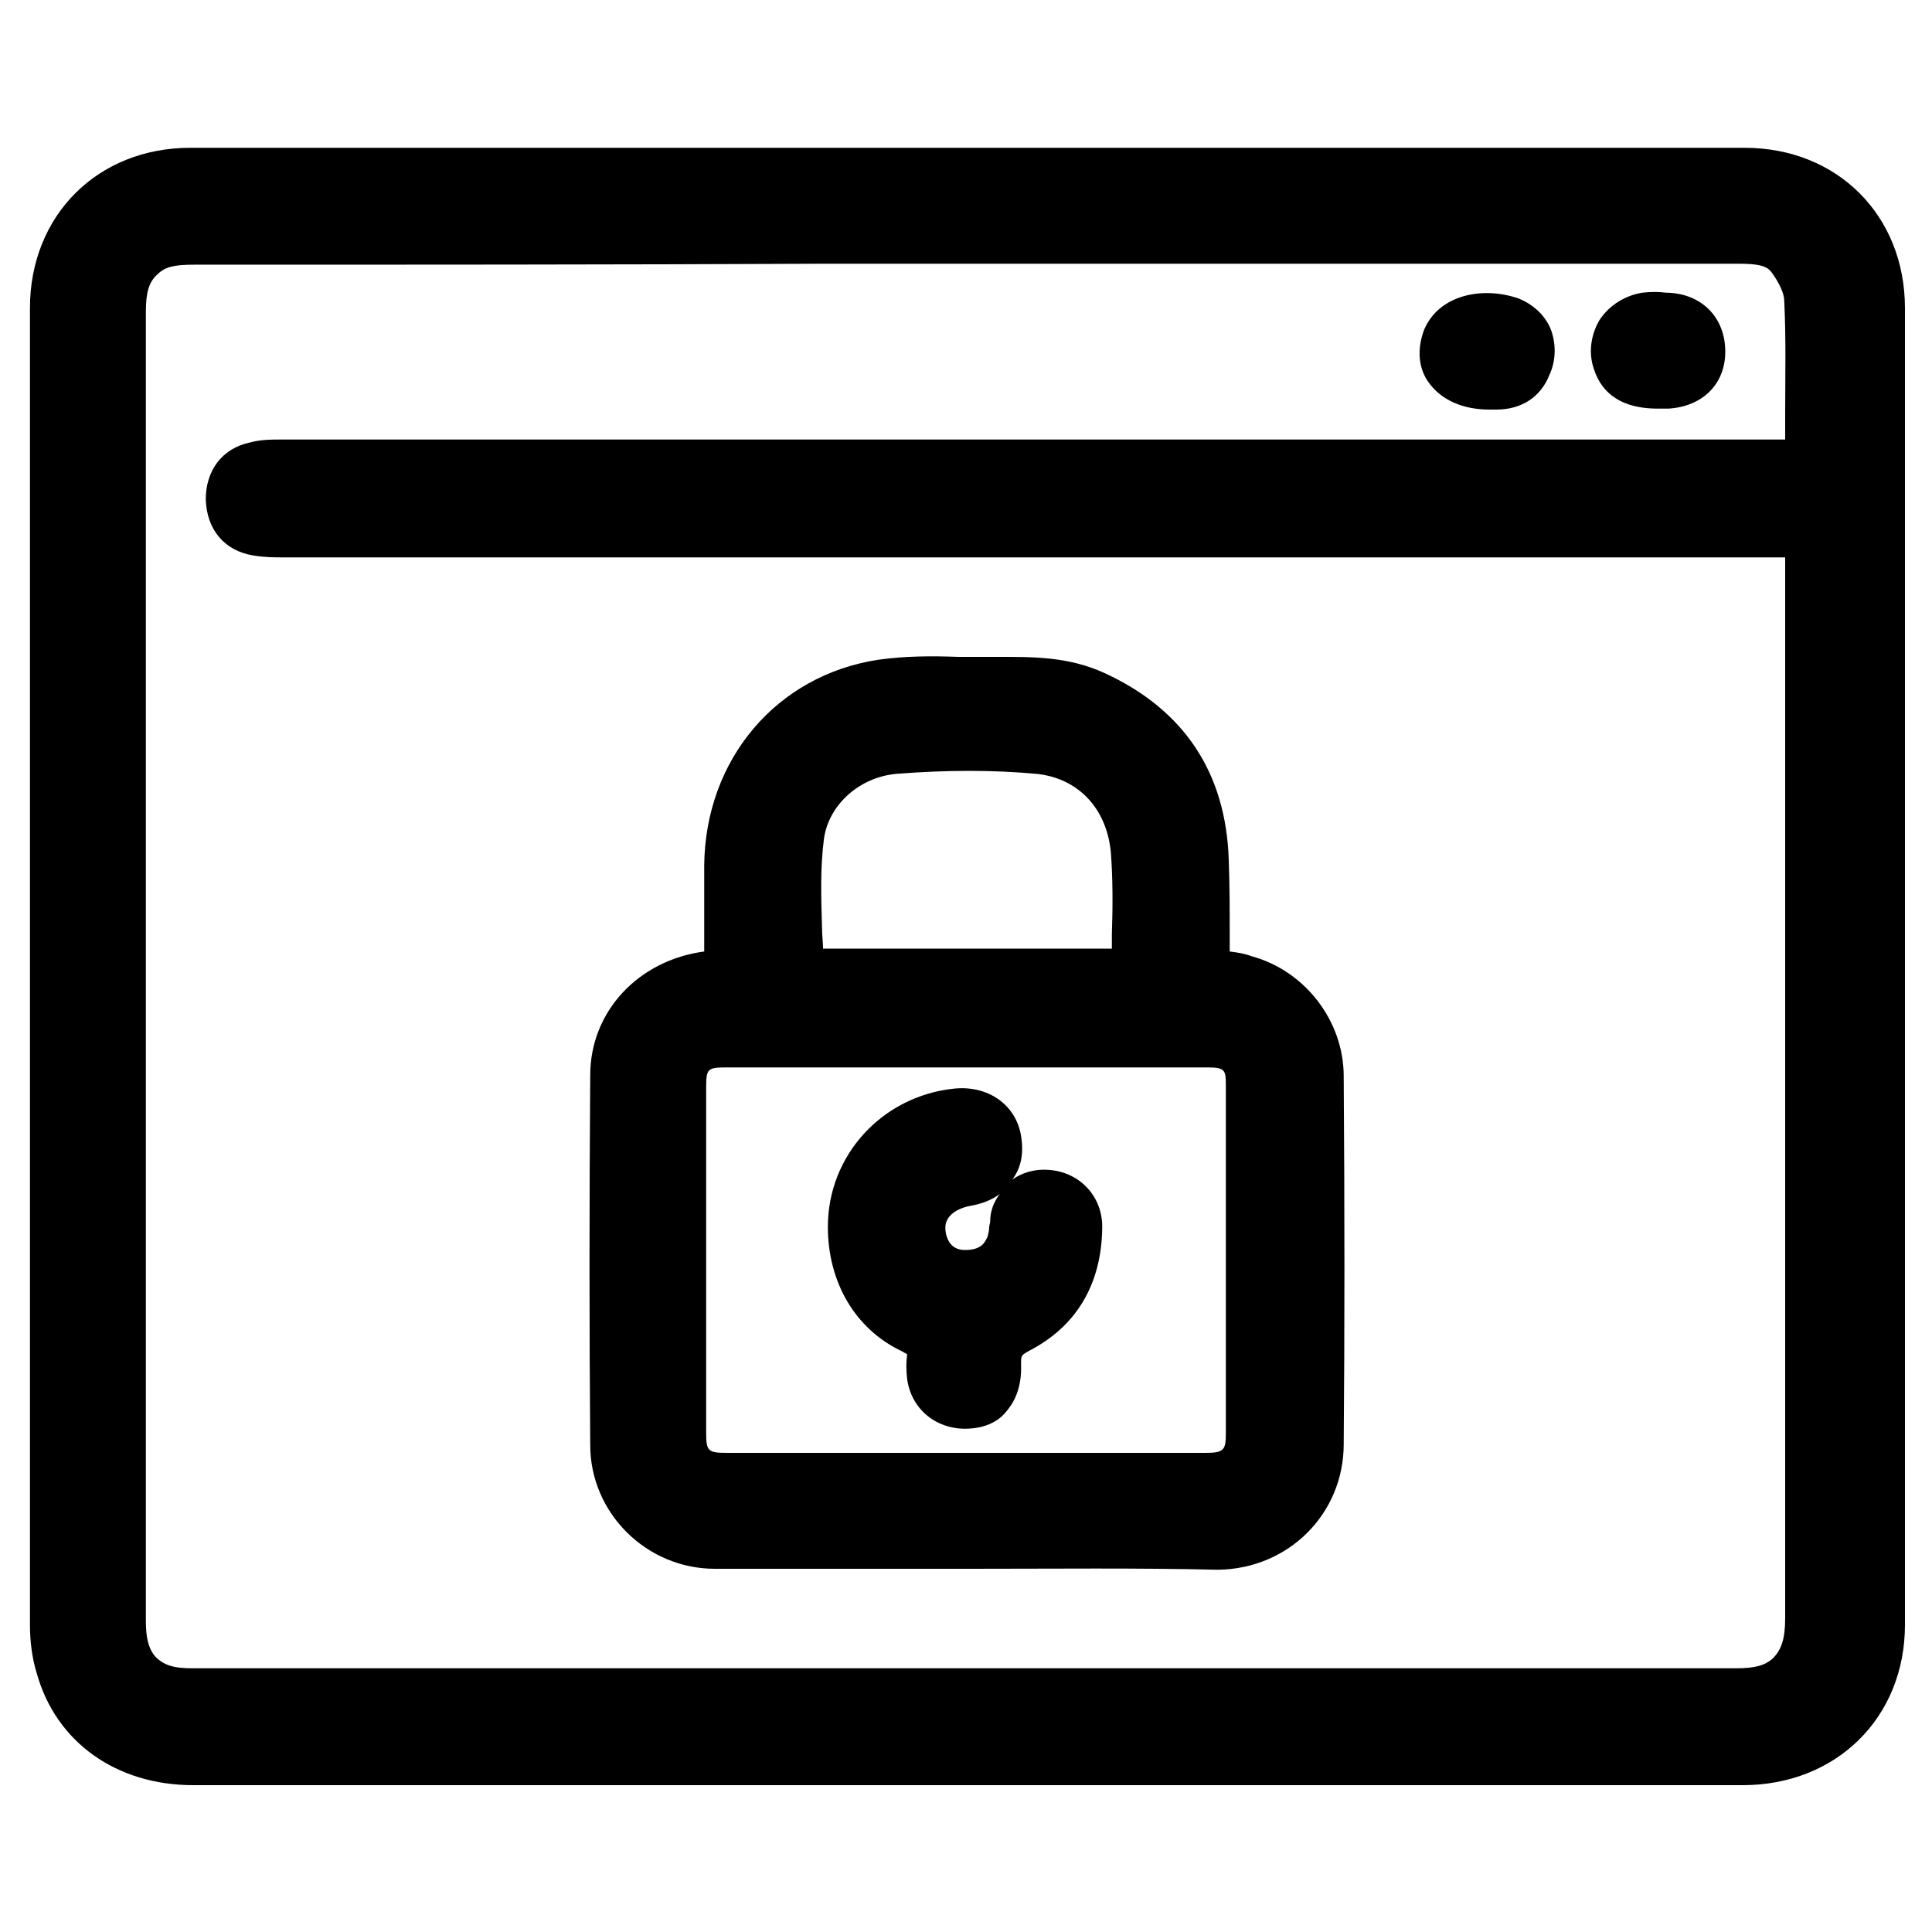
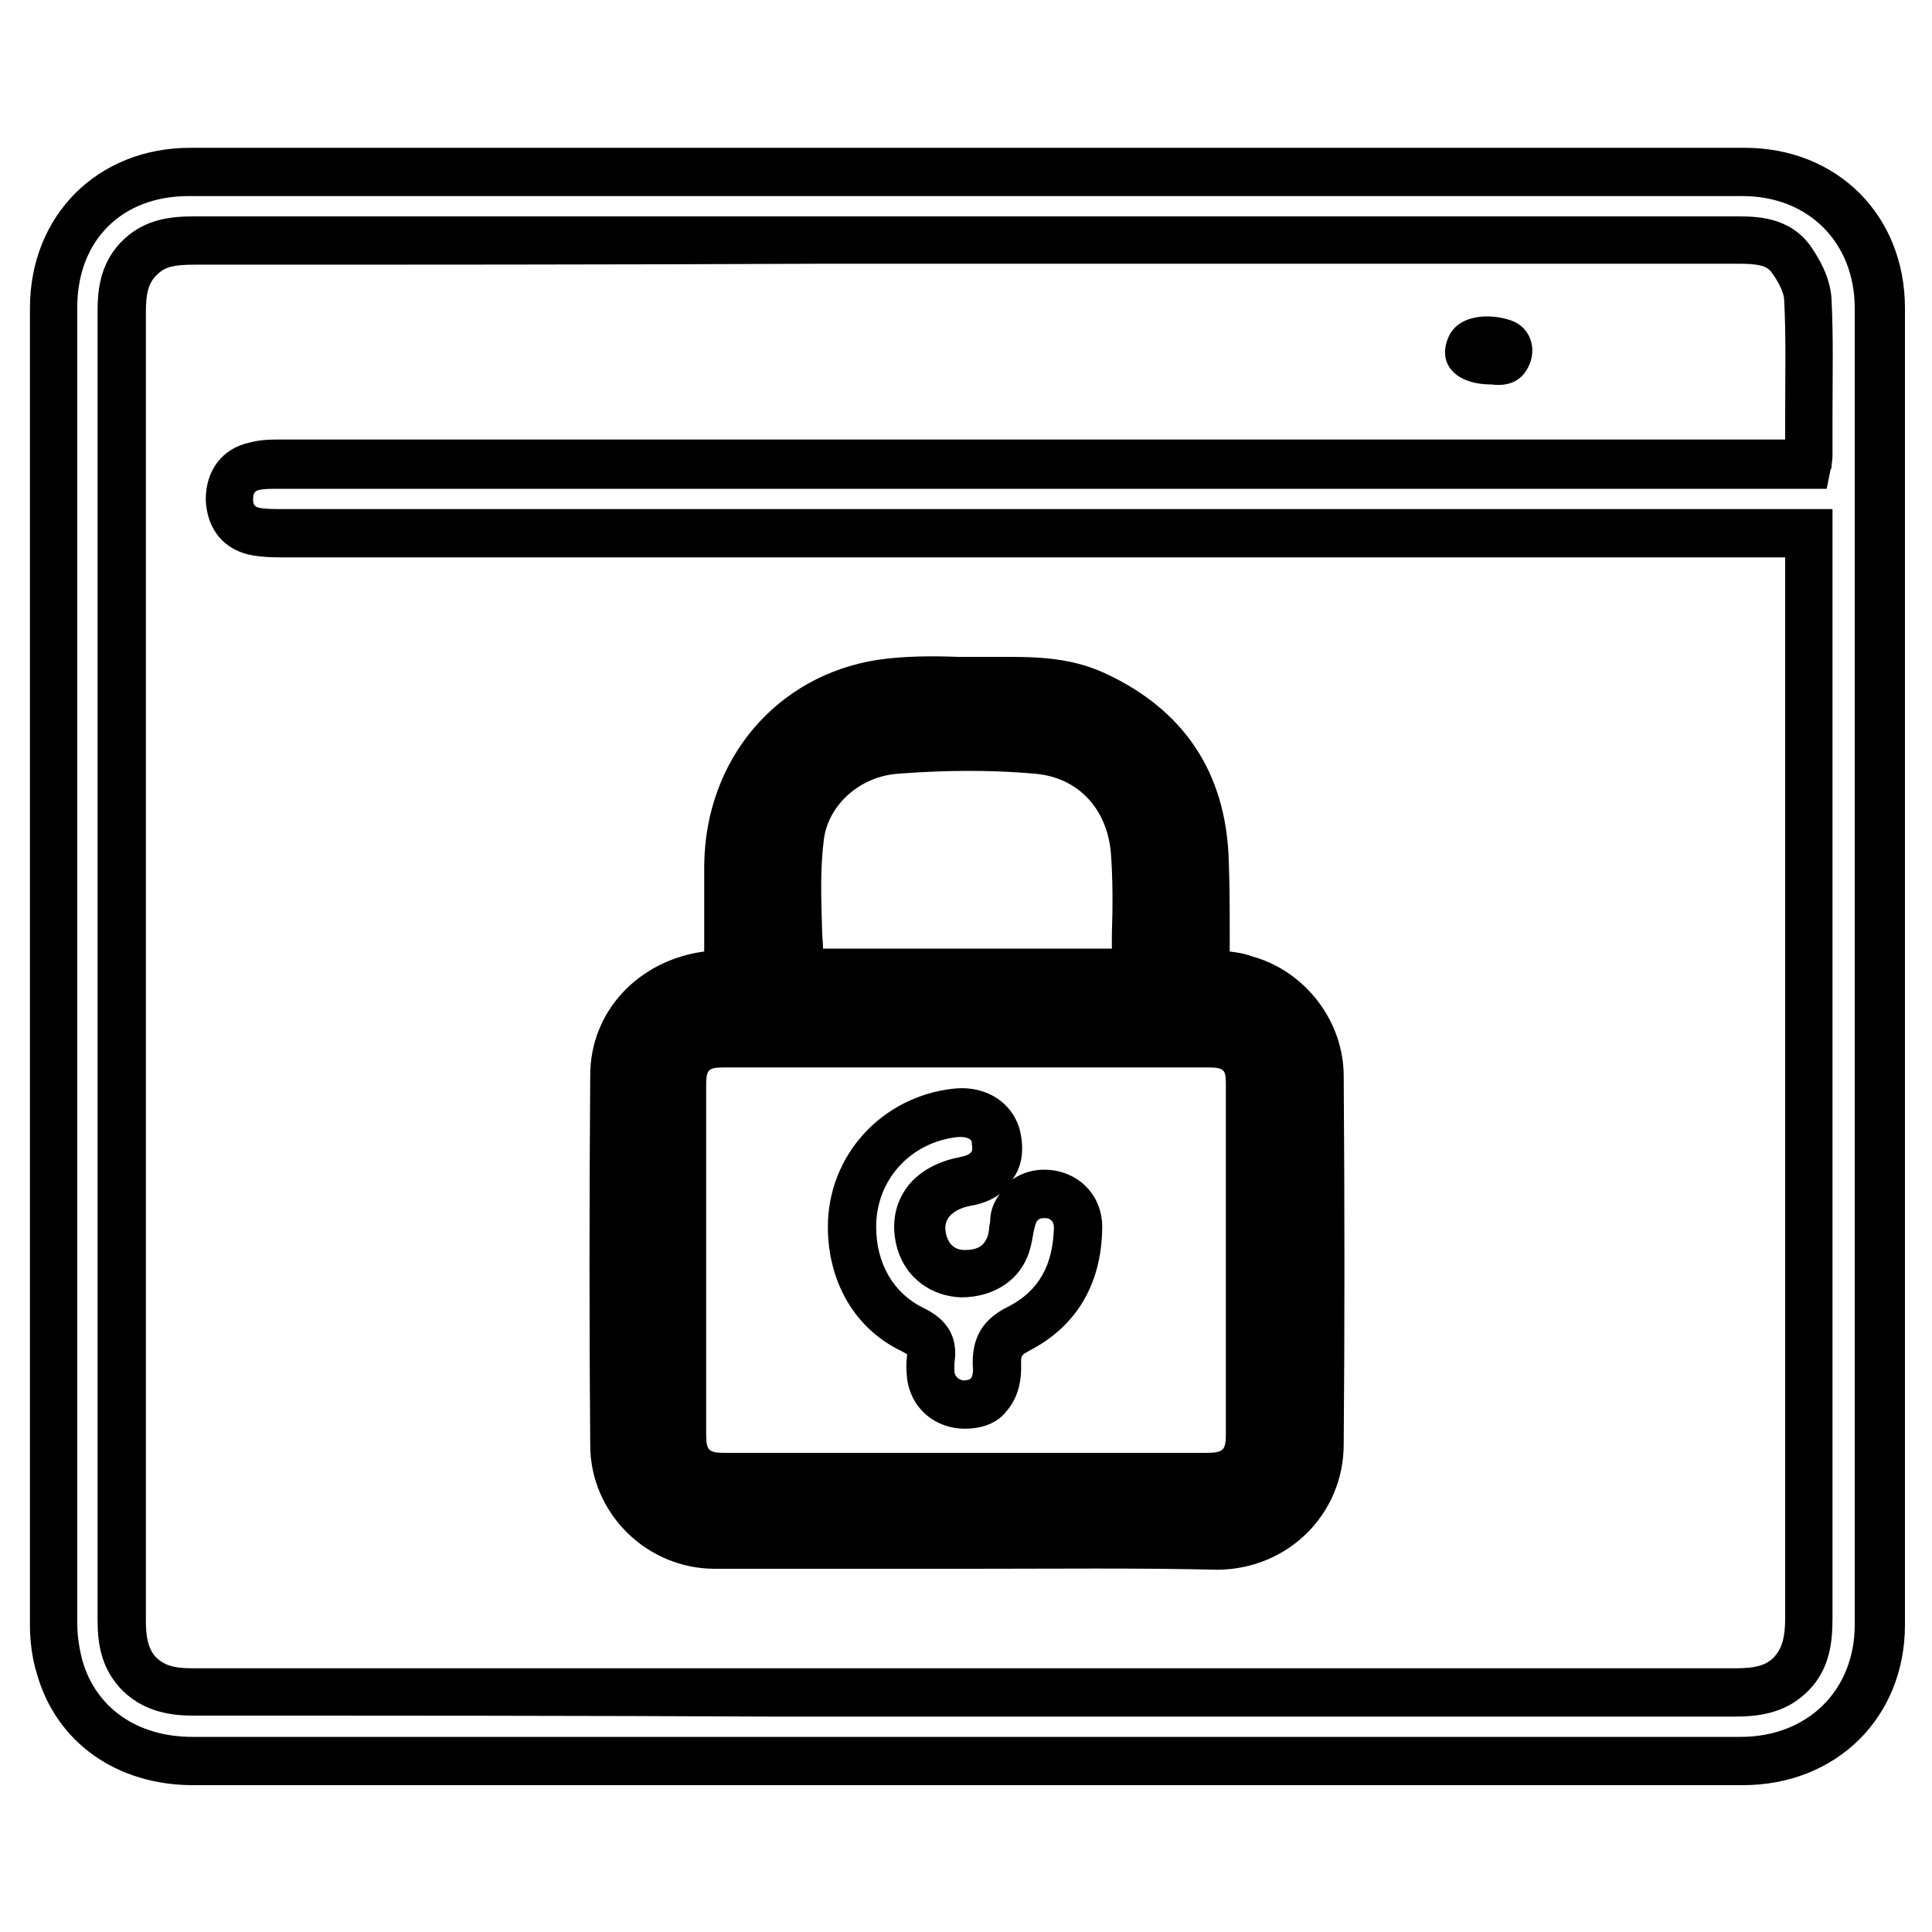
<svg xmlns="http://www.w3.org/2000/svg" version="1.1" id="Layer_1" x="0px" y="0px" viewBox="0 0 200 200" style="enable-background:new 0 0 200 200;" xml:space="preserve">
  <style type="text/css">
	.st0{fill:#FFFFFF;stroke:#000000;stroke-width:12;stroke-linejoin:round;stroke-miterlimit:10;}
	.st1{stroke:#000000;stroke-width:12;stroke-linejoin:round;stroke-miterlimit:10;}
</style>
  <g>
    <g>
-       <path d="M99.9,182.3c-26.7,0-53.3,0-80,0c-6.8,0-12.1-3.7-13.8-9.8c-0.4-1.4-0.6-2.9-0.6-4.4c0-45.4,0-90.8,0-136.3    c0-8.3,5.8-14.1,14.1-14.1c53.6,0,107.2,0,160.9,0c8.2,0,14.1,5.9,14.1,14.1c0,45.4,0,90.8,0,136.3c0,8.2-5.9,14.1-14.3,14.1    C153.5,182.3,126.7,182.3,99.9,182.3z M187.4,55.2c-1,0-1.8,0-2.6,0c-51.7,0-103.4,0-155.1,0c-1,0-2,0-2.9-0.2    c-1.8-0.3-2.8-1.6-2.8-3.3c0-1.8,0.9-3.1,2.7-3.5c0.9-0.2,1.8-0.2,2.7-0.2c51.8,0,103.7,0,155.5,0c0.8,0,1.6,0,2.4,0    c0.1-0.4,0.2-0.7,0.2-0.9c0-5.4,0.1-10.7-0.1-16.1c-0.1-1.5-0.9-3-1.8-4.3c-1.3-1.7-3.4-1.9-5.5-1.9c-26,0-52.1,0-78.1,0    c-27.2,0-54.4,0-81.6,0c-2,0-3.9,0.2-5.5,1.7c-1.7,1.6-2,3.5-2,5.7c0,18.7,0,37.3,0,56c0,26.5,0,52.9,0,79.4c0,2,0.2,3.8,1.6,5.3    c1.6,1.8,3.6,2.2,5.8,2.2c25.3,0,50.6,0,75.9,0c28,0,55.9,0,83.9,0c2,0,3.9-0.2,5.5-1.7c1.8-1.7,2.1-3.8,2.1-6.1    c0-35.5,0-71,0-106.6C187.4,59.1,187.4,57.3,187.4,55.2z" />
      <path d="M144.3,184.8c-6.8,0-13.6,0-20.4,0l-23.9,0l-20.5,0c-19.8,0-39.7,0-59.5,0c-7.9,0-14.2-4.4-16.2-11.6    c-0.5-1.6-0.7-3.4-0.7-5c0-41.7,0-86.3,0-136.3c0-9.6,7-16.6,16.6-16.6c53.6,0,107.2,0,160.9,0c9.6,0,16.6,7,16.6,16.6    c0,45.4,0,90.8,0,136.3c0,9.6-7.1,16.6-16.8,16.6C168.2,184.8,156.2,184.8,144.3,184.8z M99.9,179.8l23.9,0c18.8,0,37.6,0,56.4,0    c6.9,0,11.8-4.8,11.8-11.6c0-45.4,0-90.8,0-136.3c0-6.8-4.8-11.6-11.6-11.6c-53.6,0-107.2,0-160.9,0C12.6,20.3,8,24.9,8,31.8    c0,50,0,94.6,0,136.3c0,1.2,0.2,2.5,0.5,3.7c1.4,5,5.7,8,11.4,8c19.8,0,39.7,0,59.5,0L99.9,179.8z M20,177.6c-2.1,0-5.3-0.3-7.7-3    c-1.9-2.2-2.2-4.6-2.2-7c0-21.4,0-42.8,0-64.1l0-15.3l0-12.6c0-14.5,0-28.9,0-43.4c0-2.3,0.3-5.2,2.8-7.5c2.2-2,4.7-2.3,7.2-2.3    c0,0,0,0,0,0c21.8,0,43.5,0,65.3,0l16.3,0l16.1,0c20.7,0,41.3,0,62,0c1.9,0,5.3,0,7.5,2.9c0.8,1.1,2.2,3.3,2.3,5.7    c0.2,4,0.1,8.1,0.1,12c0,1.4,0,2.8,0,4.2c0,0.4-0.1,0.8-0.1,1.1c0,0.1,0,0.2-0.1,0.3l-0.4,2h-13.1c-49,0-97.9,0-146.9,0h-0.2    c-0.8,0-1.5,0-2,0.1c-0.5,0.1-0.7,0.3-0.7,1c0,0.6,0.2,0.8,0.8,0.9c0.7,0.1,1.4,0.1,2.3,0.1h0.2c48.3,0,96.5,0,144.8,0h15.4v27.6    c0,29.1,0,58.1,0,87.2c0,2.6-0.3,5.6-2.9,7.9c-2.2,2-4.9,2.3-7.2,2.3c0,0,0,0,0,0c-22.6,0-45.2,0-67.8,0l-16.1,0l-16,0    C60,177.6,40,177.6,20,177.6C20,177.6,20,177.6,20,177.6z M20.1,27.4c-2,0-3,0.2-3.8,1c-0.9,0.8-1.2,1.9-1.2,3.9    c0,14.5,0,28.9,0,43.4l0,12.6l0,15.3c0,21.4,0,42.8,0,64.1c0,1.7,0.2,2.8,0.9,3.7c0.9,1,2,1.3,3.9,1.3c0,0,0,0,0,0    c20,0,40,0,59.9,0l16,0l16.1,0c22.6,0,45.2,0,67.8,0c0,0,0,0,0,0c2,0,3-0.3,3.8-1c0.9-0.9,1.3-2,1.3-4.2c0-29.1,0-58.1,0-87.2    V57.7h-10.4c-48.3,0-96.5,0-144.8,0h-0.2c-1,0-2,0-3.2-0.2c-3-0.5-4.8-2.7-4.9-5.8c0-3,1.7-5.3,4.6-5.9c1.1-0.3,2.2-0.3,3.1-0.3    h0.2c49,0,97.9,0,146.9,0h8.7c0-0.9,0-1.7,0-2.6c0-3.9,0.1-7.9-0.1-11.8c0-0.7-0.5-1.8-1.3-2.9c-0.5-0.7-1.4-0.9-3.5-0.9    c0,0,0,0,0,0c-20.7,0-41.3,0-62,0l-16.1,0l-16.3,0C63.7,27.4,41.9,27.4,20.1,27.4C20.1,27.4,20.1,27.4,20.1,27.4z" />
    </g>
    <g>
      <path d="M75.3,100.7c0-3.8,0-7.5,0-11.2c0-9.6,6.4-17.4,15.9-18.8c3.7-0.6,7.6-0.2,11.4-0.2c3.6,0,7.3-0.1,10.7,1.5    c7.3,3.4,11.1,9.1,11.4,17.1c0.2,3.9,0,7.7,0,11.6c1.5,0.3,2.9,0.4,4.1,0.7c4.3,1.2,7.6,5.4,7.7,10c0.1,12.7,0.1,25.4,0,38    c0,5.8-4.7,10.5-10.5,10.5c-17.4,0.1-34.7,0.1-52.1,0c-5.7,0-10.4-4.6-10.4-10.3c-0.1-12.7-0.1-25.5,0-38.2c0-5.5,4.4-9.9,10-10.4    C74,100.8,74.5,100.8,75.3,100.7z M100,108c-8.2,0-16.5,0-24.7,0c-3.5,0-4.7,1.2-4.7,4.7c0,11.9,0,23.7,0,35.6    c0,3.3,1.4,4.6,4.6,4.6c16.5,0,33.1,0,49.6,0c3.1,0,4.6-1.3,4.6-4.4c0-12,0-24,0-36c0-3.2-1.3-4.4-4.5-4.4    C116.6,108,108.3,108,100,108z M117.5,100.7c0-4.2,0.3-8.4-0.1-12.5c-0.4-5.7-4.4-10-10.1-10.5c-4.9-0.5-9.9-0.4-14.7,0    c-5,0.4-9.3,4.1-9.8,8.9c-0.6,4.6-0.1,9.4-0.1,14.2C94.2,100.7,105.8,100.7,117.5,100.7z" />
      <path d="M100.5,162.4c-8.6,0-17.4,0-26.5,0c-7.1,0-12.9-5.8-12.9-12.8c-0.1-12.2-0.1-24.8,0-38.3c0-6.6,5-11.9,11.8-12.8l0-1.3    c0-2.6,0-5.1,0-7.6c0.1-11,7.5-19.7,18-21.3c2.8-0.4,5.6-0.4,8.3-0.3c1.1,0,2.3,0,3.4,0l0.3,0c3.8,0,7.6-0.1,11.5,1.7    c8.2,3.8,12.5,10.3,12.8,19.3c0.1,2.7,0.1,5.4,0.1,8.1c0,0.5,0,1,0,1.4c0.8,0.1,1.5,0.2,2.3,0.5c5.5,1.5,9.5,6.7,9.5,12.4    c0.1,13.9,0.1,26.3,0,38.1c0,7.2-5.7,12.9-13,13C117.7,162.3,109.2,162.4,100.5,162.4z M96.3,72.9c-1.6,0-3.2,0.1-4.7,0.3    c-8.2,1.2-13.7,7.8-13.7,16.4c0,2.5,0,5,0,7.6l0,5.9l-3.1,0.2c-0.4,0-0.6,0-0.9,0.1c-4.5,0.4-7.8,3.8-7.8,8    c-0.1,13.5-0.1,26,0,38.2c0,4.3,3.6,7.8,7.9,7.8c18.4,0.1,35.5,0.1,52.1,0c4.4,0,7.9-3.5,8-8c0.1-11.7,0.1-24.1,0-38    c0-3.4-2.5-6.7-5.8-7.6c-0.7-0.2-1.5-0.3-2.4-0.4c-0.5-0.1-1-0.1-1.5-0.2l-2.1-0.4v-2.1c0-1.2,0-2.4,0-3.6c0-2.6,0.1-5.3,0-7.8    c-0.3-7-3.5-11.9-9.9-14.9c-2.8-1.3-6-1.3-9.3-1.2l-0.3,0c-1.2,0-2.4,0-3.6,0C98.1,72.9,97.2,72.9,96.3,72.9z M95.9,155.3    c-6.9,0-13.8,0-20.7,0c-4.6,0-7.1-2.4-7.1-7.1c0-11.6,0-23.6,0-35.6c0-4.9,2.3-7.1,7.2-7.2c5.9,0,11.8,0,17.7,0l16.9,0    c5,0,10,0,15,0c4.7,0,7,2.3,7,6.9c0,11.9,0,24,0,36c0,4.5-2.5,6.9-7.1,6.9C115.2,155.3,105.6,155.3,95.9,155.3z M85.9,110.5    c-3.5,0-7.1,0-10.6,0c-2.1,0-2.2,0.1-2.2,2.2c0,12.1,0,24,0,35.6c0,1.9,0.2,2.1,2.1,2.1c16.5,0,33.1,0,49.6,0c1.9,0,2.1-0.3,2.1-2    c0-12,0-24.1,0-36c0-1.7-0.1-1.9-2-1.9c-5,0-10,0-15,0l-16.9,0C90.6,110.5,88.2,110.5,85.9,110.5z M120,103.2H80.2v-2.5    c0-1.5,0-2.9-0.1-4.3c-0.1-3.3-0.2-6.8,0.2-10.2c0.7-5.9,5.8-10.5,12.1-11.1c5.3-0.4,10.4-0.4,15.2,0c6.8,0.7,11.8,5.8,12.3,12.8    c0.2,3,0.2,6,0.1,8.9c0,1.3,0,2.6,0,3.9V103.2z M85.2,98.2h29.9c0-0.5,0-1,0-1.5c0.1-2.9,0.1-5.7-0.1-8.4    c-0.4-4.6-3.4-7.8-7.8-8.2c-4.4-0.4-9.2-0.4-14.3,0c-3.9,0.3-7.1,3.2-7.6,6.7c-0.4,3-0.3,6.1-0.2,9.4    C85.1,96.9,85.2,97.5,85.2,98.2z" />
    </g>
    <g>
      <path d="M154.4,39.8c-3.7,0-5.6-2.1-4.5-4.8c1-2.5,4.4-2.6,6.6-1.8c1.9,0.7,2.6,2.8,1.8,4.6C157.5,39.6,156,40,154.4,39.8z" />
-       <path d="M154.9,42.4c-0.2,0-0.4,0-0.7,0c-2.8,0-5-1-6.3-2.8c-1.1-1.5-1.2-3.5-0.5-5.4c1.5-3.7,6.1-4.6,9.8-3.3    c1.5,0.6,2.7,1.7,3.3,3.1c0.6,1.5,0.6,3.3-0.1,4.8C159.5,41.1,157.5,42.4,154.9,42.4z M154,35.2c-0.8,0-1.6,0.2-1.7,0.7    c-0.1,0.1-0.2,0.6-0.1,0.8c0.1,0.2,0.8,0.6,2.2,0.6l0.2,0c1.1,0.1,1.2-0.2,1.4-0.6c0.1-0.3,0.1-0.6,0-0.8    c-0.1-0.2-0.2-0.3-0.4-0.4C155.1,35.3,154.5,35.2,154,35.2z" />
    </g>
    <g>
-       <path d="M171.7,39.8c-2.4,0-3.8-0.7-4.3-2.3c-0.7-2.1,0.7-4.3,2.9-4.6c0.7-0.1,1.5-0.1,2.2,0c2.2,0.1,3.6,1.5,3.6,3.6    c0,2-1.3,3.3-3.5,3.4C172.3,39.8,172,39.8,171.7,39.8z" />
-       <path d="M172.3,42.3c-0.1,0-0.2,0-0.3,0l-0.3,0c0,0,0,0-0.1,0c-4.4,0-6-2.2-6.6-4.1c-0.6-1.7-0.3-3.6,0.6-5.1    c1-1.5,2.6-2.5,4.4-2.8c0.9-0.1,1.7-0.1,2.5,0l0.1,0c3.6,0.1,6,2.6,6,6.1c0,3.4-2.4,5.7-5.9,5.9C172.6,42.3,172.4,42.3,172.3,42.3    z M171.7,37.3l0.3,0c0.2,0,0.3,0,0.5,0c1.1-0.1,1.1-0.5,1.1-1c0-0.4,0-1-1.2-1l-0.1,0c-0.6,0-1.2,0-1.7,0    c-0.4,0.1-0.7,0.3-0.8,0.5c-0.1,0.2-0.2,0.5-0.1,0.9C169.8,36.9,169.9,37.3,171.7,37.3L171.7,37.3z" />
-     </g>
+       </g>
    <g>
-       <path d="M88.2,127c0-6.1,4.6-11.2,10.8-11.8c2.2-0.2,4,0.9,4.3,2.8c0.4,2.3-0.8,3.7-3.3,4.2c-3.7,0.7-5.5,3.2-4.5,6.3    c0.6,2,2.2,3.2,4.2,3.2c2.3,0,4.1-1.1,4.7-3.1c0.2-0.6,0.3-1.3,0.4-2c0.3-2,1.7-3.2,3.7-3.1c1.9,0.1,3.3,1.5,3.3,3.5    c-0.1,4.6-2,8.3-6.2,10.4c-1.8,0.9-2.4,1.9-2.3,3.8c0.1,2.7-1.2,4.1-3.4,4.1c-1.9,0-3.3-1.2-3.6-3c-0.1-0.5-0.1-1.1,0-1.7    c0.3-1.6-0.4-2.3-1.8-3C90.5,135.7,88.2,131.7,88.2,127z" />
      <path d="M99.9,147.9c-3.1,0-5.6-2.1-6-5.2c-0.1-0.9-0.1-1.7,0-2.4c0,0,0-0.1,0-0.1c-0.1-0.1-0.2-0.1-0.5-0.3    c-4.9-2.3-7.7-7.2-7.7-12.9c0-7.4,5.6-13.5,13-14.3c3.6-0.4,6.5,1.7,7,4.9c0.3,1.8,0,3.3-0.9,4.5c1-0.7,2.3-1.1,3.7-1    c3.3,0.2,5.7,2.8,5.6,6.1c-0.1,5.8-2.7,10.1-7.5,12.6c-0.9,0.5-0.9,0.5-0.9,1.4c0.1,2.6-0.8,4.1-1.6,5    C103.2,147.3,101.7,147.9,99.9,147.9C100,147.9,99.9,147.9,99.9,147.9z M99.5,117.7c-0.1,0-0.2,0-0.3,0c-4.9,0.5-8.5,4.4-8.5,9.3    v0c0,3.8,1.8,6.9,4.9,8.4c1,0.5,3.8,1.9,3.2,5.7c0,0.1,0,0.4,0,0.9c0.1,0.7,0.7,0.9,1,0.9c0,0,0,0,0,0c0.3,0,0.6-0.1,0.7-0.2    c0.1-0.1,0.3-0.6,0.2-1.3c-0.1-2.9,1-4.8,3.6-6.1c3.2-1.6,4.7-4.3,4.8-8.2c0-0.8-0.5-1-0.9-1c-0.5,0-0.9,0-1.1,1l-0.1,0.4    c-0.1,0.6-0.2,1.2-0.4,1.9c-0.9,3.1-3.7,4.9-7.1,4.9c-3.1-0.1-5.7-2-6.6-5c-0.6-2.1-0.4-4.1,0.6-5.8c1.1-1.9,3.2-3.2,5.8-3.7    c1.5-0.3,1.4-0.7,1.3-1.4C100.7,117.9,100,117.7,99.5,117.7z M93.9,140.1L93.9,140.1L93.9,140.1z M103.5,123.6    c-0.8,0.6-1.8,1-2.9,1.2c-1.2,0.2-2.1,0.7-2.5,1.4c-0.3,0.5-0.3,1.1-0.1,1.8c0.3,0.9,0.9,1.4,1.9,1.4c1.9,0,2.1-1,2.3-1.3    c0.1-0.3,0.2-0.7,0.2-1.1l0.1-0.5C102.5,125.3,102.9,124.4,103.5,123.6z" />
    </g>
  </g>
</svg>